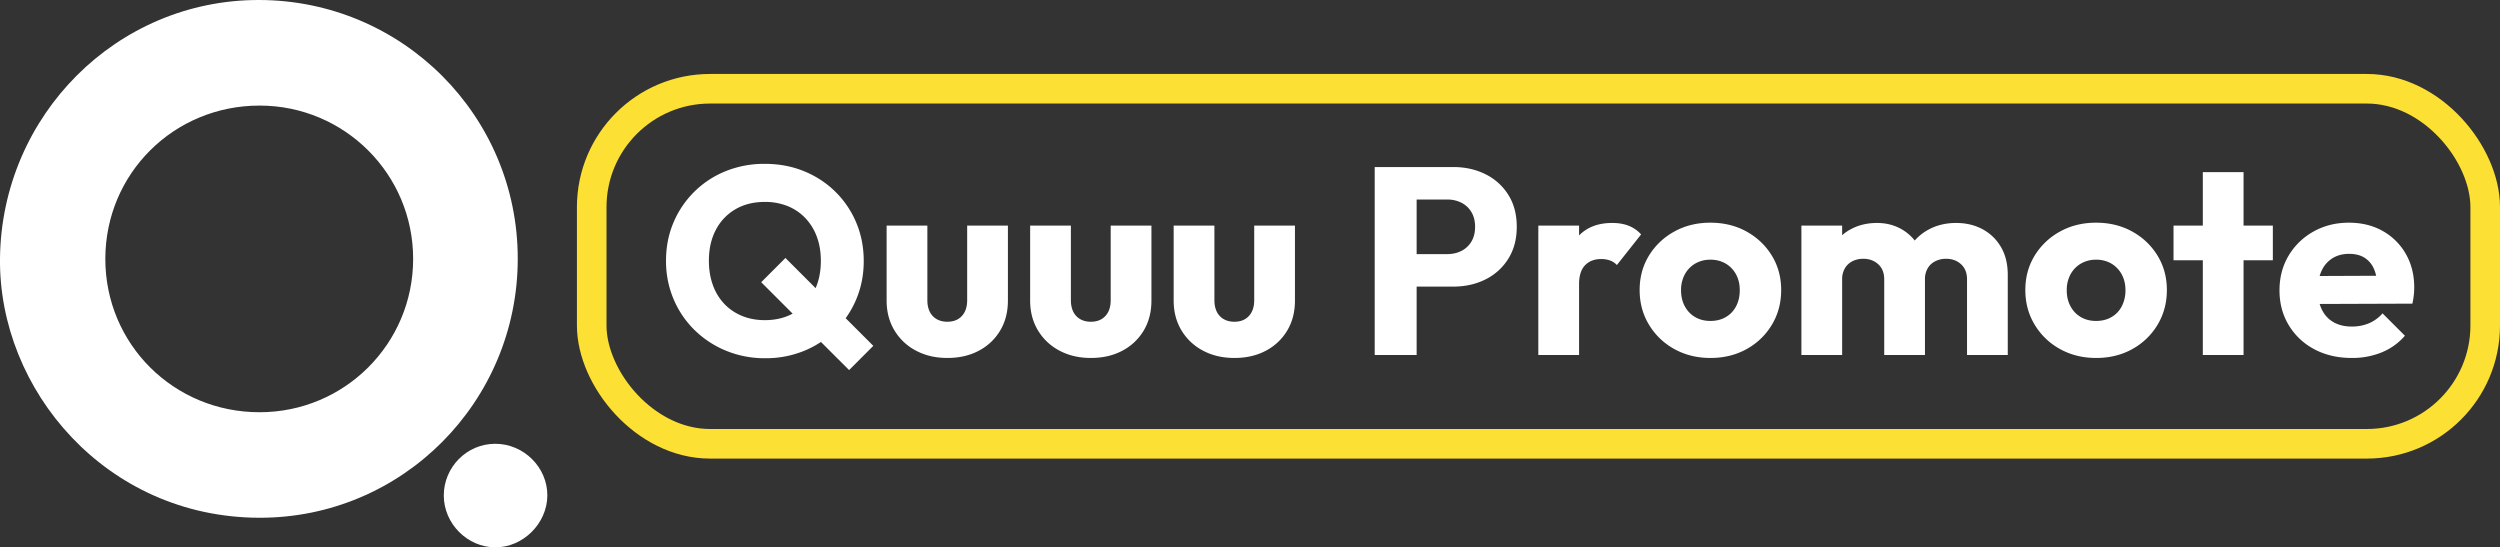
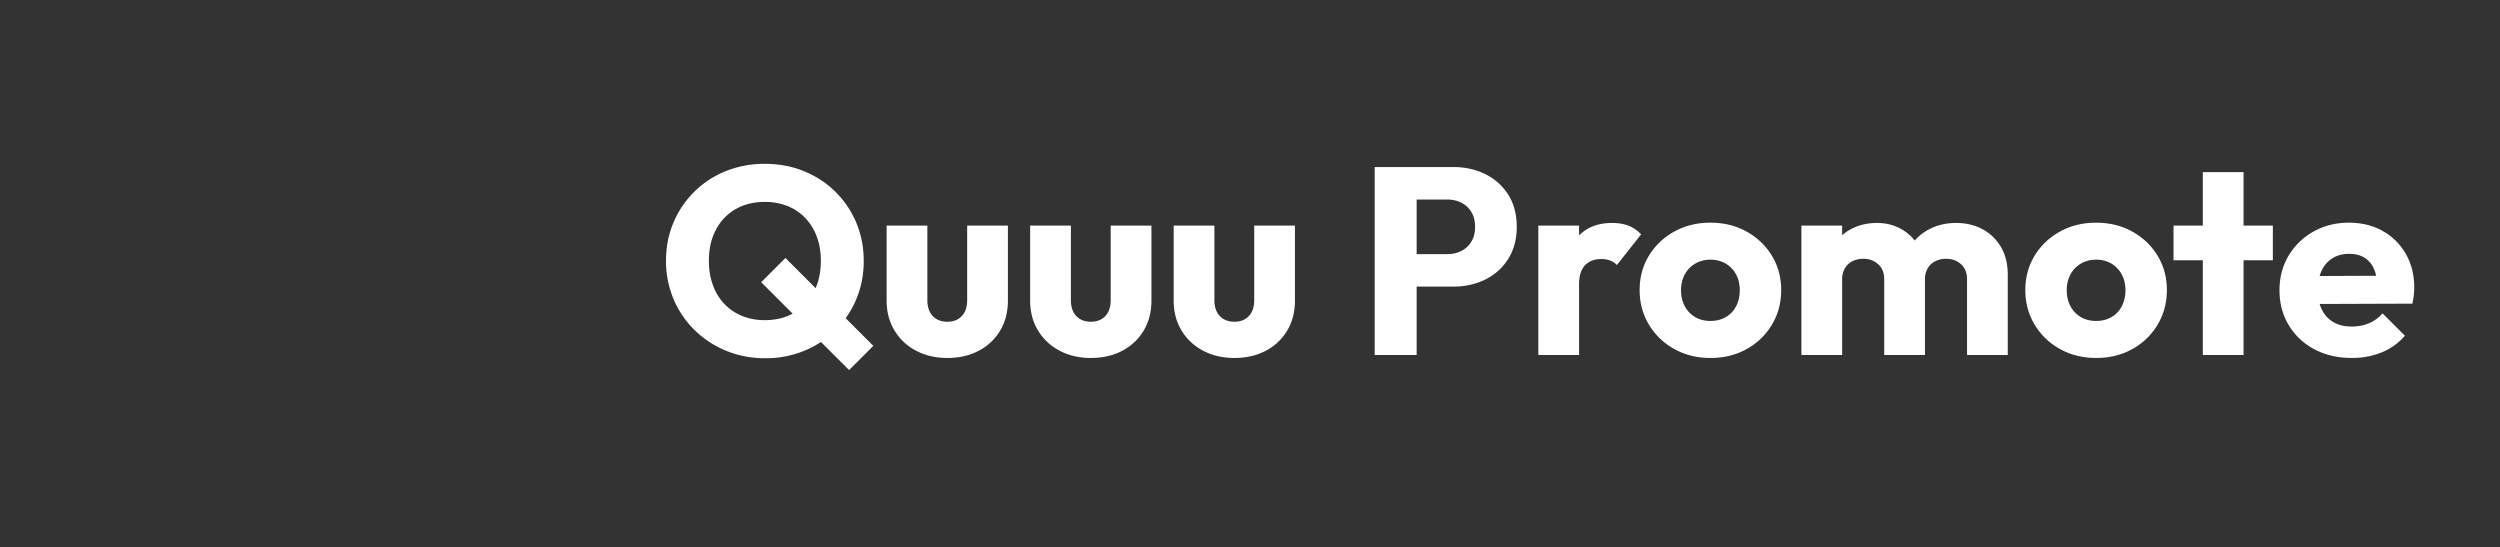
<svg xmlns="http://www.w3.org/2000/svg" width="169" height="37">
  <rect width="100%" height="100%" fill="#333333" stroke="none" />
  <g fill="none" fill-rule="evenodd">
    <path fill="#FFF" fill-rule="nonzero" d="M51.737 24.216a6.871 6.871 0 0 1-2.65-.504 6.633 6.633 0 0 1-2.134-1.4 6.395 6.395 0 0 1-1.422-2.097 6.57 6.57 0 0 1-.508-2.587c0-.93.168-1.791.504-2.583a6.423 6.423 0 0 1 3.528-3.474 6.947 6.947 0 0 1 2.646-.495c.954 0 1.836.165 2.646.495.81.33 1.518.793 2.124 1.39a6.383 6.383 0 0 1 1.413 2.093c.336.798.504 1.662.504 2.592 0 .924-.168 1.785-.504 2.583a6.417 6.417 0 0 1-1.408 2.092 6.493 6.493 0 0 1-2.115 1.395 6.81 6.81 0 0 1-2.624.5zm-.036-2.574c.762 0 1.426-.168 1.994-.504a3.465 3.465 0 0 0 1.322-1.409c.315-.602.473-1.303.473-2.101 0-.594-.09-1.134-.27-1.62a3.645 3.645 0 0 0-.774-1.26 3.41 3.41 0 0 0-1.197-.814 4.054 4.054 0 0 0-1.548-.284c-.756 0-1.418.165-1.985.495a3.418 3.418 0 0 0-1.323 1.39c-.315.598-.472 1.295-.472 2.093 0 .6.09 1.147.27 1.643a3.6 3.6 0 0 0 .77 1.268c.333.351.732.623 1.197.815.465.192.979.288 1.543.288zm5.697 3.375-5.94-5.94 1.638-1.638 5.94 5.94-1.638 1.638zm6.642-.819c-.796 0-1.503-.165-2.122-.495a3.682 3.682 0 0 1-1.455-1.371c-.351-.584-.527-1.254-.527-2.011v-5.069h2.754v5.04c0 .3.054.56.16.778.108.217.264.385.469.503.204.118.446.177.724.177.412 0 .738-.13.978-.388s.36-.615.36-1.07v-5.04h2.754v5.067c0 .768-.174 1.443-.522 2.025a3.637 3.637 0 0 1-1.444 1.364c-.615.327-1.324.49-2.129.49zm9.702 0c-.796 0-1.503-.165-2.122-.495a3.682 3.682 0 0 1-1.455-1.371c-.352-.584-.527-1.254-.527-2.011v-5.069h2.754v5.04c0 .3.054.56.16.778.108.217.264.385.469.503.204.118.446.177.724.177.412 0 .738-.13.978-.388s.36-.615.36-1.07v-5.04h2.754v5.067c0 .768-.174 1.443-.522 2.025a3.637 3.637 0 0 1-1.444 1.364c-.615.327-1.324.49-2.129.49zm9.702 0c-.796 0-1.503-.165-2.122-.495a3.682 3.682 0 0 1-1.456-1.371c-.35-.584-.526-1.254-.526-2.011v-5.069h2.754v5.04c0 .3.054.56.16.778.108.217.264.385.469.503.204.118.446.177.724.177.412 0 .738-.13.978-.388s.36-.615.36-1.07v-5.04h2.754v5.067c0 .768-.174 1.443-.522 2.025a3.637 3.637 0 0 1-1.444 1.364c-.615.327-1.324.49-2.129.49zm11.655-4.824v-2.196h2.736c.351 0 .669-.071.952-.214a1.65 1.65 0 0 0 .677-.628c.168-.276.252-.61.252-1.003 0-.393-.084-.727-.252-1.003a1.648 1.648 0 0 0-.677-.628 2.085 2.085 0 0 0-.952-.214h-2.736v-2.196h3.141c.81 0 1.539.164 2.187.49a3.804 3.804 0 0 1 1.539 1.394c.378.602.567 1.32.567 2.155 0 .83-.189 1.547-.567 2.153a3.79 3.79 0 0 1-1.539 1.4c-.648.327-1.377.49-2.187.49h-3.141zM92.93 24V11.292h2.835V24H92.93zm11.061 0v-8.748h2.754V24h-2.754zm2.754-4.797-1.161-.9c.228-1.026.615-1.821 1.161-2.385.546-.564 1.293-.846 2.241-.846.42 0 .79.063 1.111.189.322.126.602.321.842.585l-1.638 2.07a1.16 1.16 0 0 0-.446-.301 1.693 1.693 0 0 0-.616-.104c-.456 0-.819.14-1.089.42-.27.281-.405.705-.405 1.272zm8.883 4.995c-.906 0-1.72-.201-2.443-.603a4.544 4.544 0 0 1-1.715-1.647c-.42-.696-.63-1.476-.63-2.34 0-.864.209-1.638.626-2.322a4.555 4.555 0 0 1 1.71-1.629c.723-.402 1.537-.603 2.443-.603.912 0 1.728.2 2.448.599.72.399 1.29.942 1.71 1.629.42.687.63 1.462.63 2.326 0 .864-.208 1.644-.625 2.34a4.52 4.52 0 0 1-1.706 1.647c-.72.402-1.536.603-2.448.603zm-.009-2.502c.396 0 .744-.087 1.044-.261.3-.174.533-.418.698-.733.165-.316.247-.677.247-1.085 0-.408-.085-.767-.256-1.076a1.884 1.884 0 0 0-.698-.724 1.994 1.994 0 0 0-1.035-.261 1.98 1.98 0 0 0-1.026.265c-.3.177-.534.42-.702.73a2.217 2.217 0 0 0-.252 1.075c0 .402.084.76.252 1.075.168.315.402.56.702.734.3.174.642.261 1.026.261zM121.775 24v-8.748h2.754V24h-2.754zm5.598 0v-5.112c0-.438-.135-.78-.405-1.026s-.606-.369-1.008-.369c-.276 0-.522.056-.738.167a1.23 1.23 0 0 0-.508.477 1.446 1.446 0 0 0-.185.751l-1.071-.468c0-.69.152-1.284.455-1.782a3.12 3.12 0 0 1 1.228-1.157c.516-.272 1.098-.409 1.746-.409.606 0 1.154.138 1.643.414.489.276.877.662 1.165 1.156.288.495.432 1.085.432 1.769V24h-2.754zm5.598 0v-5.112c0-.438-.135-.78-.405-1.026s-.606-.369-1.008-.369a1.6 1.6 0 0 0-.733.167c-.22.11-.39.27-.513.477a1.446 1.446 0 0 0-.185.751l-1.593-.207c.03-.744.209-1.385.535-1.921a3.384 3.384 0 0 1 1.315-1.247c.549-.294 1.165-.441 1.849-.441.666 0 1.262.141 1.787.423.524.282.94.684 1.246 1.206.306.522.459 1.149.459 1.881V24h-2.754zm8.73.198c-.906 0-1.72-.201-2.444-.603a4.544 4.544 0 0 1-1.714-1.647c-.42-.696-.63-1.476-.63-2.34 0-.864.209-1.638.626-2.322a4.555 4.555 0 0 1 1.71-1.629c.722-.402 1.537-.603 2.443-.603.912 0 1.728.2 2.448.599.72.399 1.29.942 1.71 1.629.42.687.63 1.462.63 2.326 0 .864-.209 1.644-.626 2.34a4.52 4.52 0 0 1-1.705 1.647c-.72.402-1.536.603-2.448.603zm-.009-2.502c.396 0 .744-.087 1.044-.261.3-.174.533-.418.698-.733a2.32 2.32 0 0 0 .247-1.085c0-.408-.086-.767-.257-1.076a1.884 1.884 0 0 0-.697-.724 1.994 1.994 0 0 0-1.035-.261 1.98 1.98 0 0 0-1.026.265c-.3.177-.534.42-.702.73a2.217 2.217 0 0 0-.252 1.075c0 .402.084.76.252 1.075.168.315.402.56.702.734.3.174.642.261 1.026.261zM148.91 24V11.634h2.754V24h-2.754zm-1.98-6.408v-2.34h6.714v2.34h-6.714zm12.051 6.606c-.948 0-1.79-.195-2.525-.585a4.39 4.39 0 0 1-1.732-1.625c-.42-.693-.63-1.48-.63-2.362 0-.876.206-1.658.617-2.345a4.478 4.478 0 0 1 1.682-1.629c.712-.399 1.508-.598 2.39-.598.864 0 1.628.187 2.29.562a4.085 4.085 0 0 1 1.562 1.553c.378.66.567 1.413.567 2.259a4.9 4.9 0 0 1-.126 1.098l-7.542.027v-1.89l6.372-.027-1.188.801c-.012-.504-.091-.923-.238-1.256a1.654 1.654 0 0 0-.64-.76c-.278-.174-.625-.261-1.039-.261-.432 0-.807.099-1.125.297a1.935 1.935 0 0 0-.733.841c-.171.363-.257.8-.257 1.31 0 .516.092.958.275 1.327.183.37.445.651.787.846.342.195.75.293 1.224.293a2.98 2.98 0 0 0 1.17-.22 2.52 2.52 0 0 0 .918-.671l1.512 1.512a4.123 4.123 0 0 1-1.566 1.125 5.27 5.27 0 0 1-2.025.378z" />
-     <rect width="128" height="24" x="40" y="6" stroke="#FDE034" stroke-width="2" rx="8" />
    <g fill="#FFF" fill-rule="nonzero">
-       <path d="M35 17.484C35 27.176 27.177 35.03 17.516 35 7.17 34.97-.104 26.358 0 17.45.118 7.811 7.89-.023 17.524 0 27.197.022 35 7.828 35 17.484zM17.542 27.867c5.748 0 10.383-4.623 10.387-10.361.002-5.732-4.635-10.365-10.379-10.369C11.754 7.133 7.125 11.732 7.12 17.5c-.001 5.764 4.626 10.367 10.422 10.367z" />
-       <path d="M33.472 30c1.933-.004 3.544 1.599 3.528 3.507-.016 1.882-1.64 3.495-3.514 3.493-1.893-.002-3.484-1.603-3.486-3.503 0-1.922 1.559-3.493 3.47-3.497h.002z" />
-     </g>
+       </g>
  </g>
</svg>